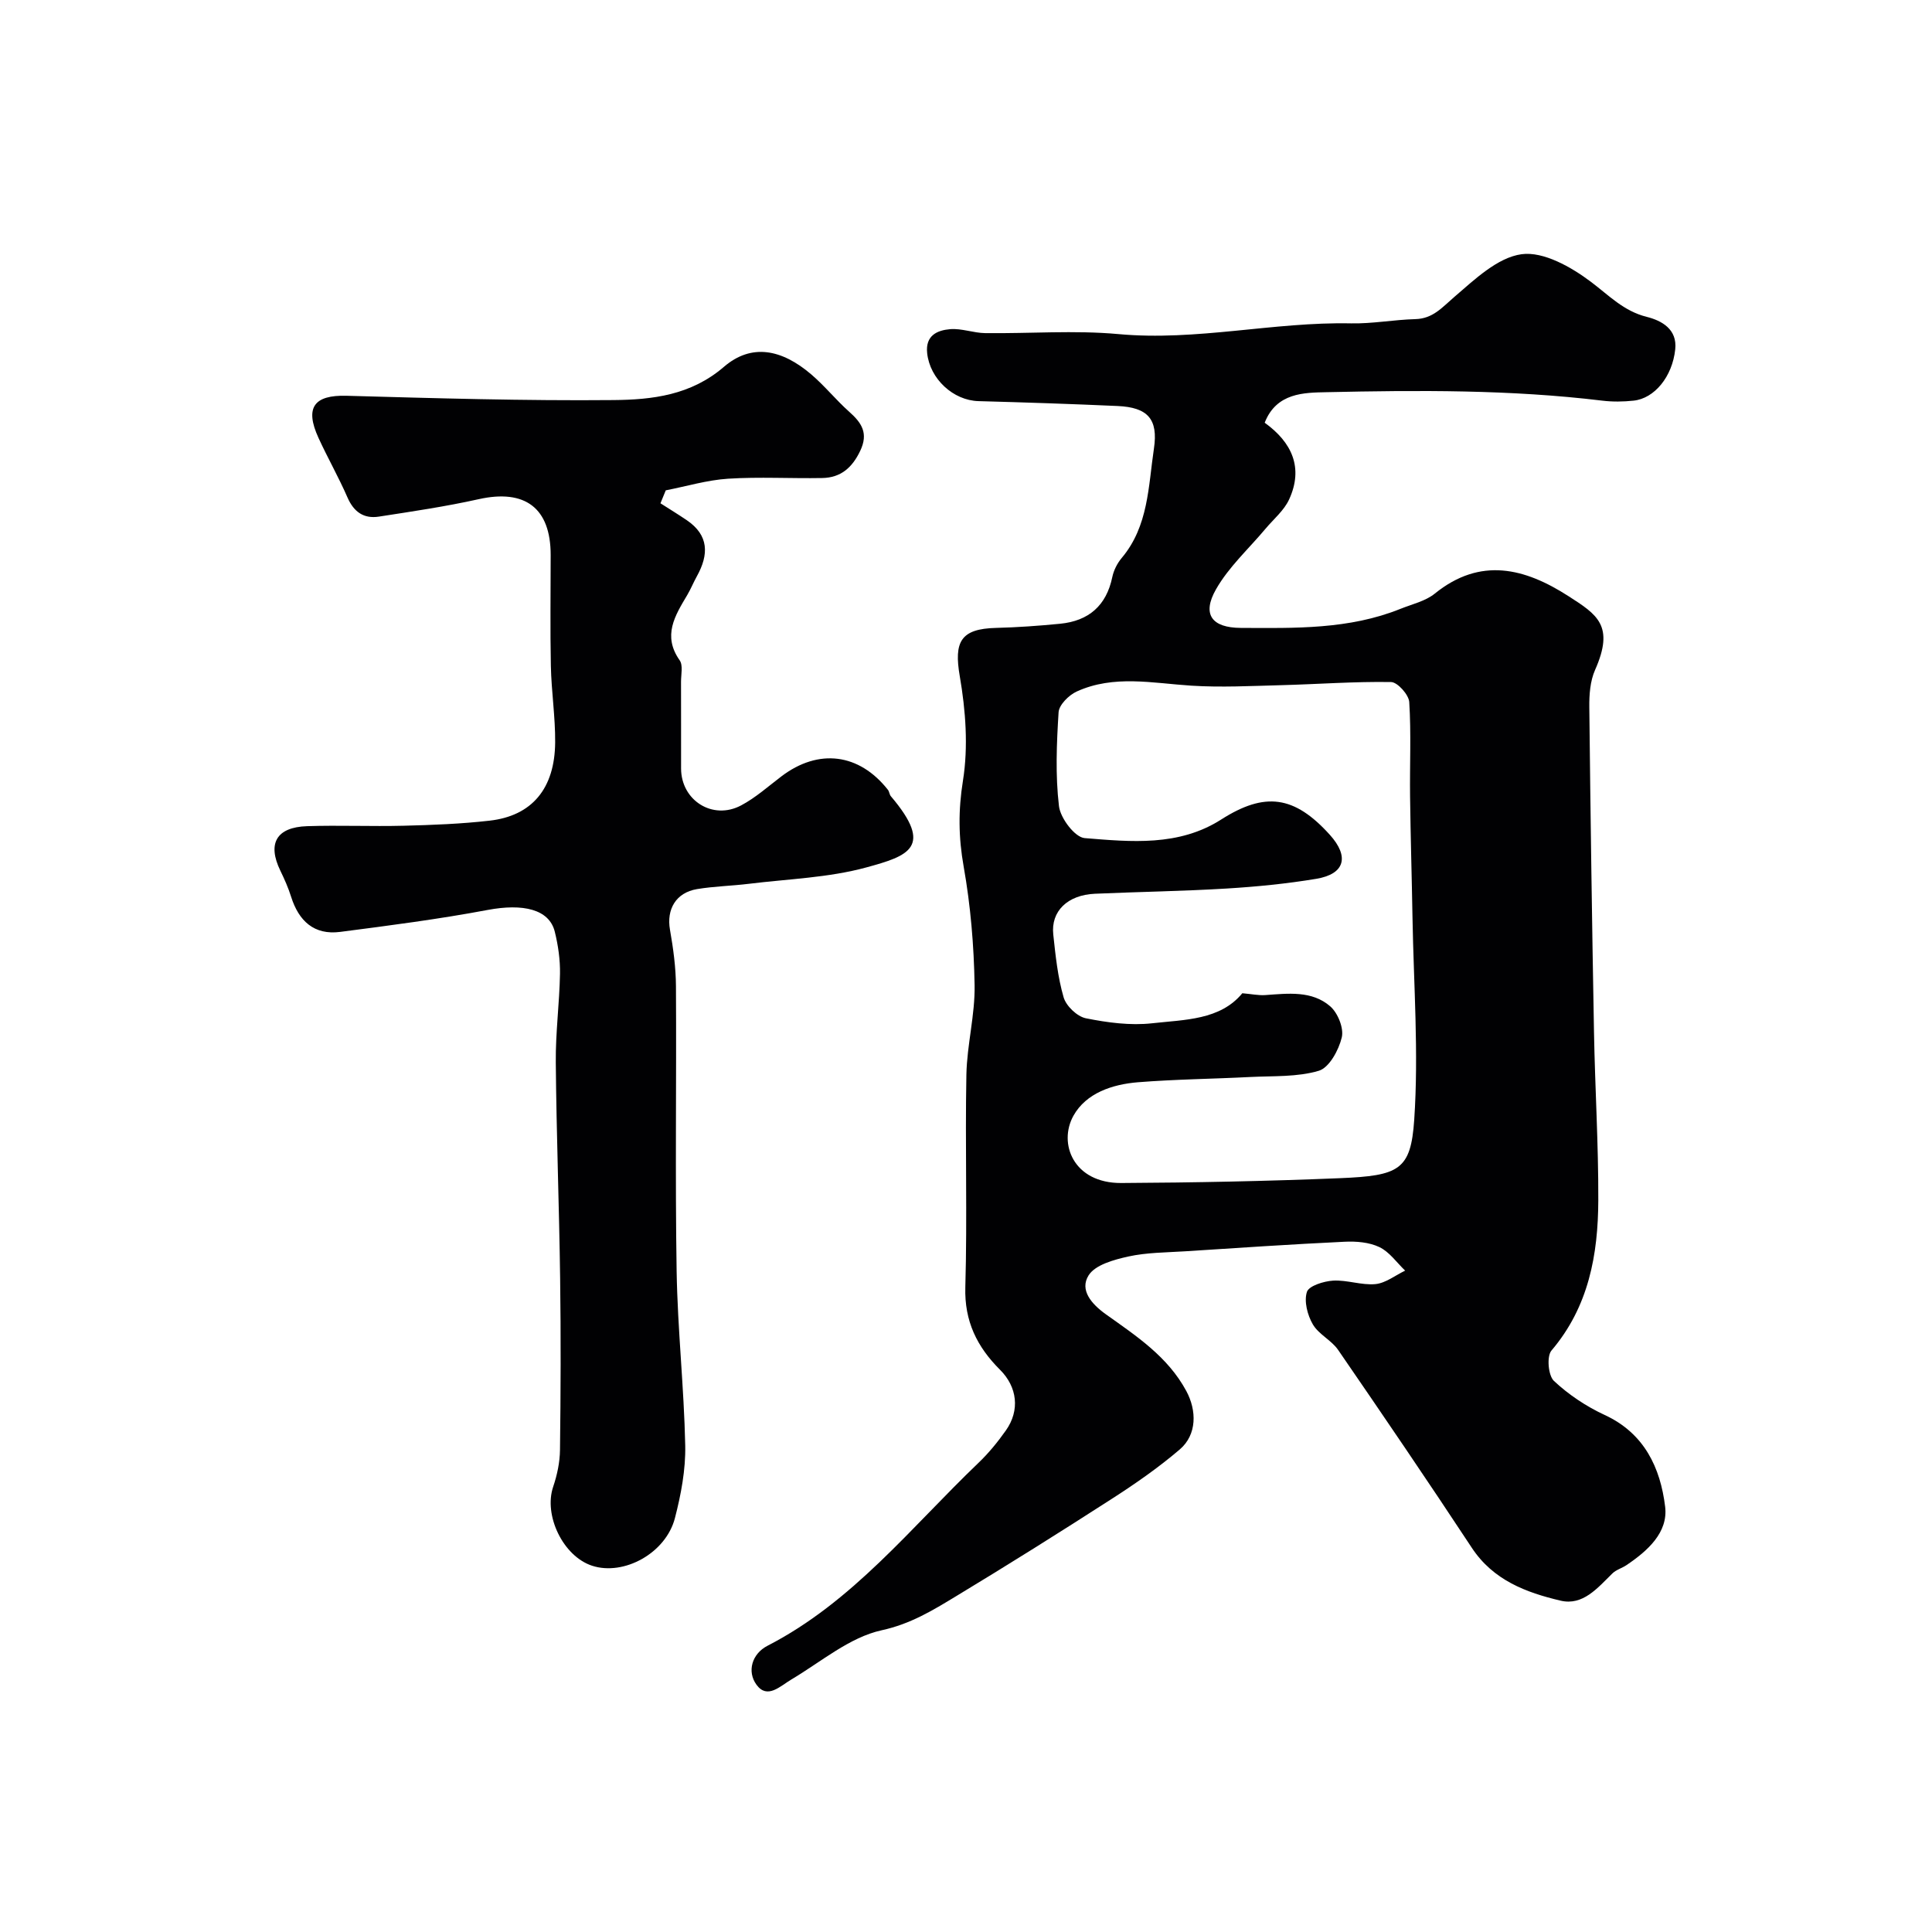
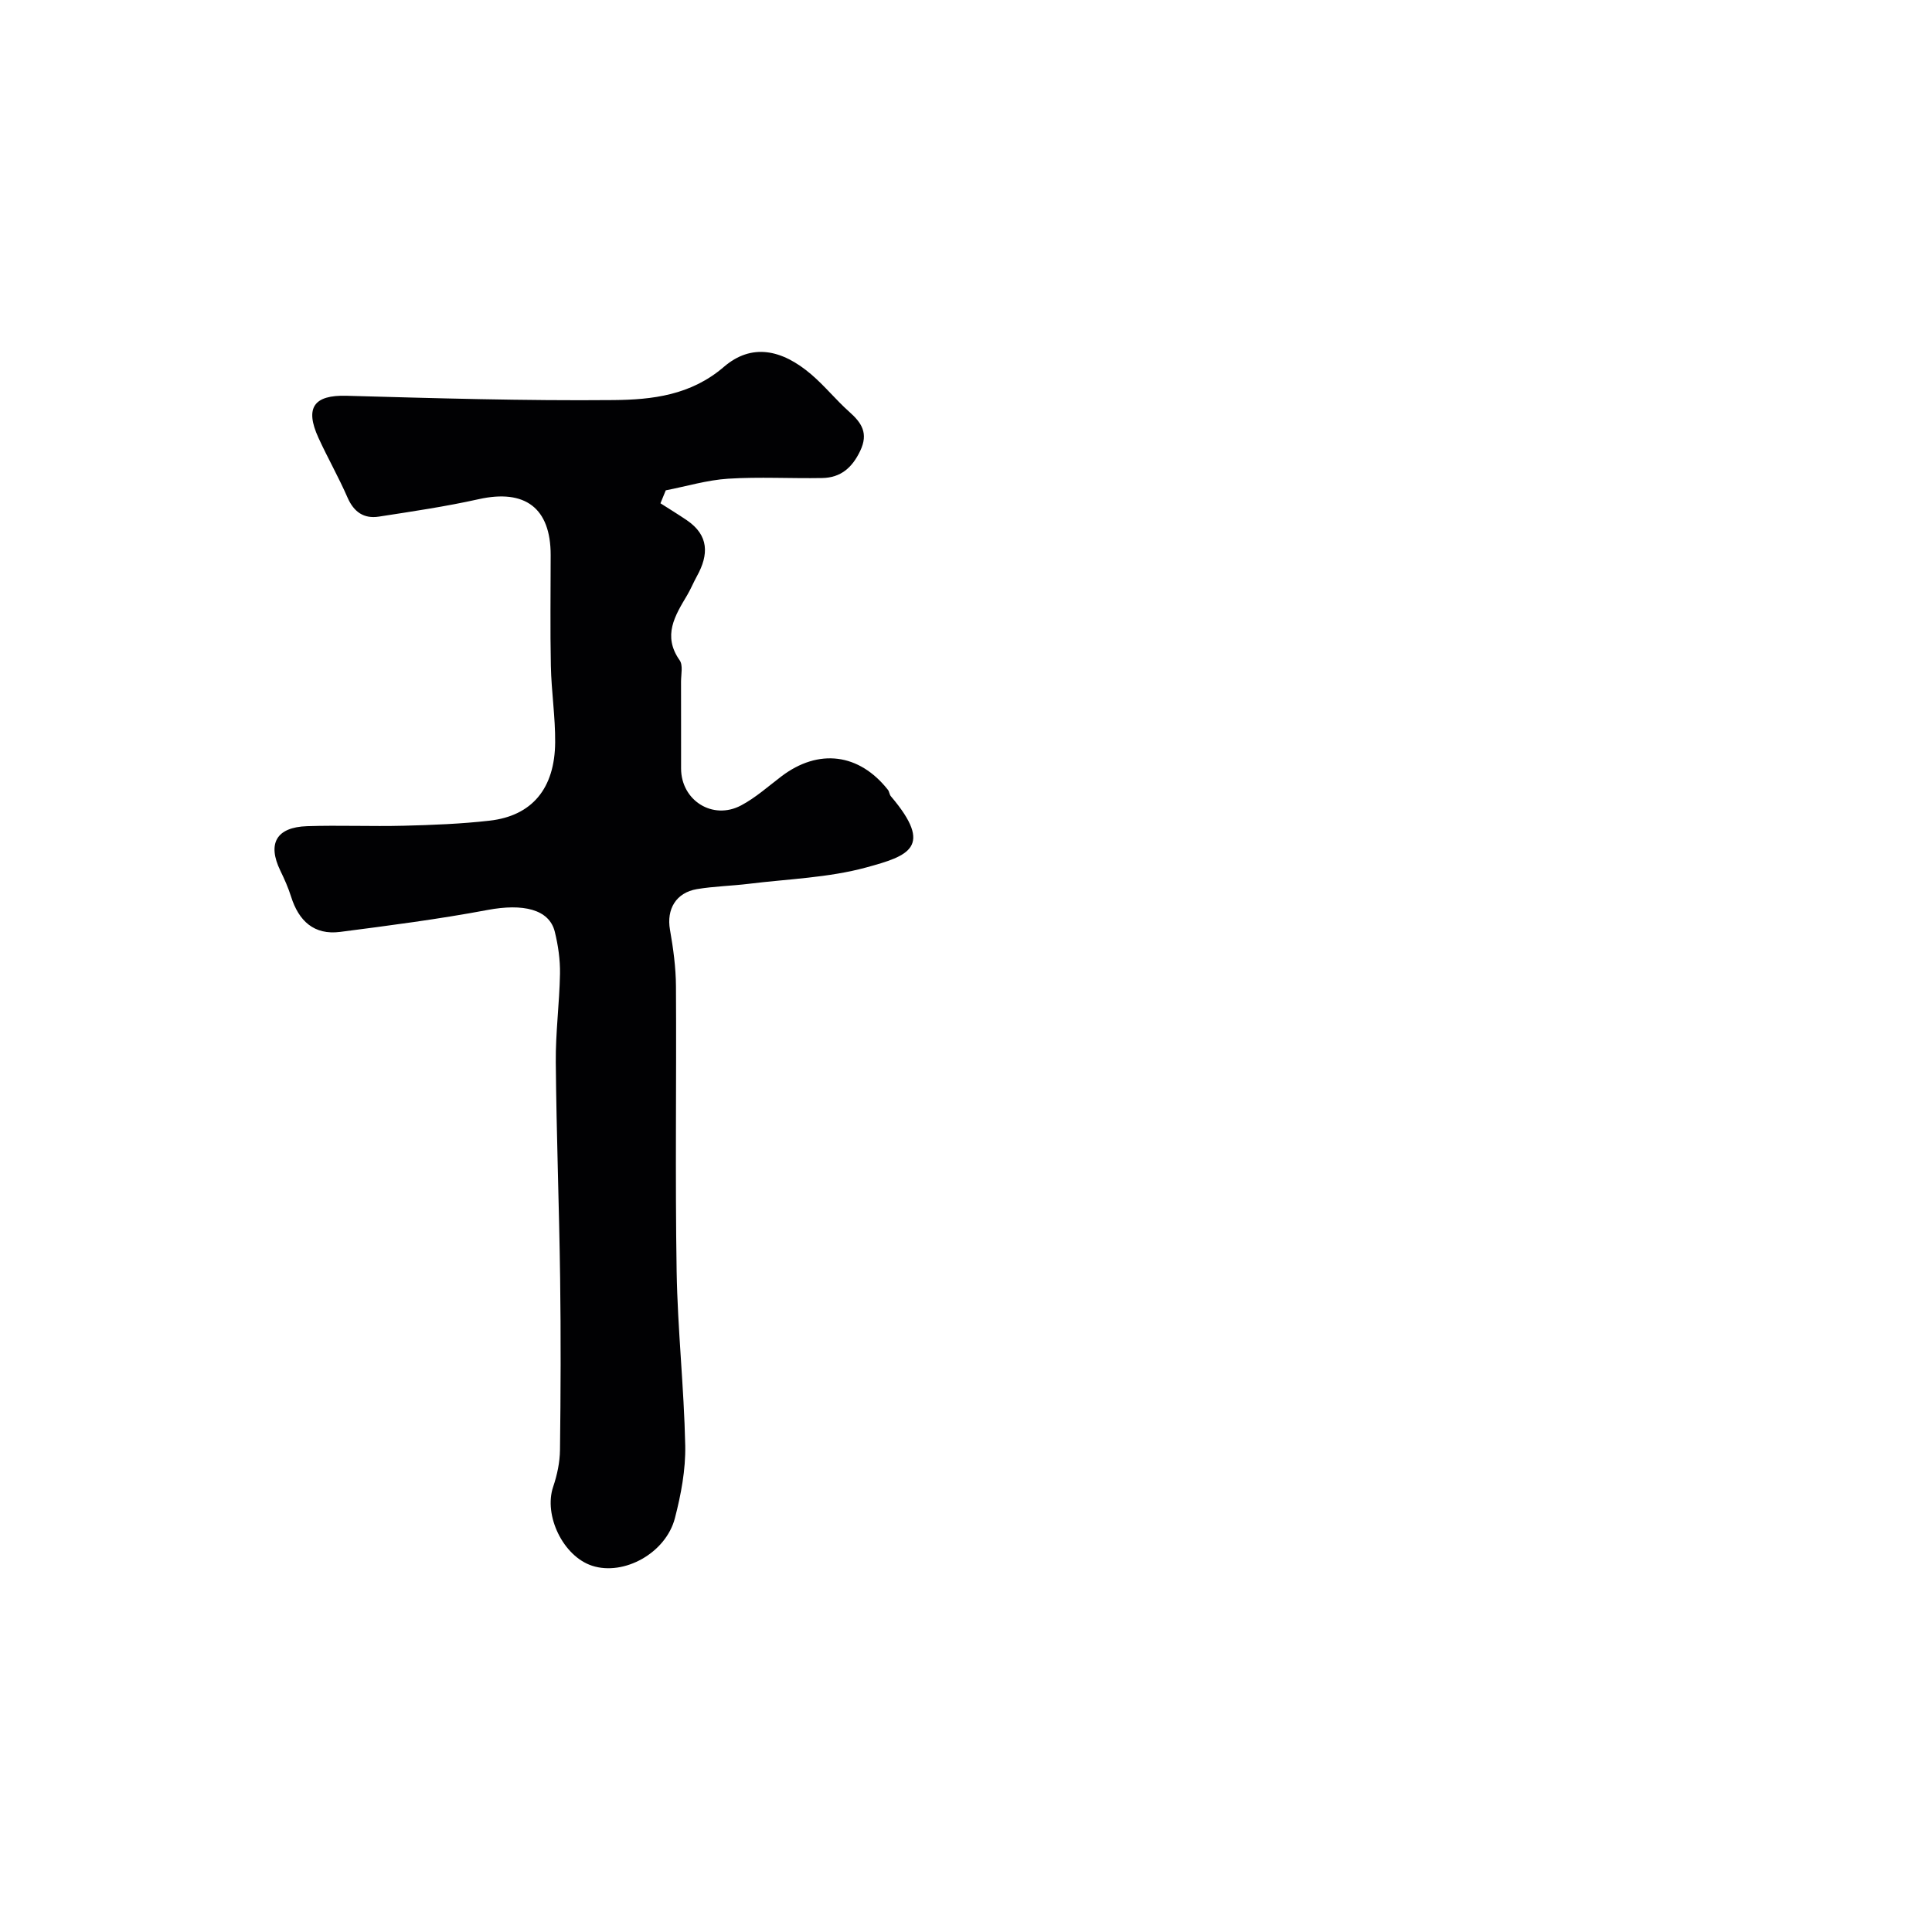
<svg xmlns="http://www.w3.org/2000/svg" enable-background="new 0 0 400 400" viewBox="0 0 400 400">
  <g fill="#010103">
-     <path d="m261.84 87.52c5.64 4.06 8.07 9.32 5.06 15.88-1.05 2.29-3.21 4.07-4.88 6.06-3.47 4.15-7.63 7.92-10.26 12.55-2.98 5.23-.82 7.96 5.12 7.99 11.19.05 22.42.35 33.08-3.95 2.41-.97 5.16-1.58 7.11-3.16 9.46-7.65 18.66-5.25 27.64.52 5.96 3.83 9.61 6.1 5.53 15.3-1.02 2.3-1.22 5.12-1.19 7.69.24 22.43.56 44.86.97 67.29.21 11.6.93 23.2.89 34.8-.04 11.26-1.98 22.06-9.7 31.13-1.01 1.19-.67 5.17.51 6.28 3.04 2.85 6.7 5.29 10.5 7.05 8.25 3.8 11.55 10.97 12.53 18.99.65 5.35-3.64 9.16-8 12.1-.94.64-2.16.96-2.94 1.74-3.04 2.98-6.09 6.71-10.7 5.62-7.14-1.68-13.96-4.23-18.39-10.95-9.07-13.76-18.34-27.39-27.68-40.97-1.39-2.02-4.04-3.22-5.24-5.3-1.11-1.91-1.84-4.75-1.22-6.7.4-1.26 3.48-2.22 5.42-2.34 2.9-.17 5.9.99 8.77.72 2.12-.21 4.11-1.81 6.15-2.79-1.75-1.67-3.25-3.88-5.33-4.87-2.11-1.01-4.8-1.23-7.21-1.11-11.02.52-22.03 1.27-33.04 1.98-3.93.25-7.94.24-11.75 1.08-2.97.66-6.86 1.72-8.22 3.92-1.87 3.01.57 5.89 3.63 8.07 6.27 4.47 12.78 8.73 16.62 15.87 2.16 4.02 2.23 9-1.36 12.08-4.42 3.78-9.25 7.13-14.15 10.28-10.65 6.86-21.39 13.6-32.23 20.15-4.79 2.9-9.37 5.71-15.34 7.01-6.64 1.45-12.52 6.52-18.65 10.16-2.38 1.41-5.01 4.17-7.25 1.14-2.04-2.77-.95-6.44 2.26-8.09 17.64-9.07 29.72-24.51 43.64-37.83 2.13-2.03 4.03-4.36 5.73-6.77 2.92-4.15 2.36-8.98-1.24-12.56-4.73-4.72-7.38-10.02-7.17-17.09.42-14.65-.06-29.33.22-43.98.12-6.2 1.81-12.39 1.7-18.57-.14-8.19-.83-16.44-2.26-24.5-1.08-6.07-1.14-11.66-.15-17.82 1.12-7.02.56-14.55-.66-21.62-1.23-7.13.17-9.82 7.52-10 4.43-.11 8.85-.43 13.26-.86 5.89-.58 9.57-3.73 10.8-9.67.29-1.39 1.02-2.84 1.94-3.94 5.56-6.59 5.51-14.84 6.68-22.67.91-6.1-1.29-8.52-7.52-8.8-9.59-.43-19.19-.75-28.79-1.01-5.26-.14-10.07-4.62-10.64-9.92-.4-3.68 2.08-4.75 4.75-4.98 2.38-.2 4.84.79 7.28.82 9.19.11 18.45-.63 27.56.2 16.22 1.49 32.07-2.56 48.18-2.22 4.42.09 8.86-.76 13.3-.88 3.62-.09 5.51-2.39 8.01-4.54 4.23-3.63 8.99-8.22 14-8.9 4.52-.61 10.29 2.66 14.37 5.74 3.7 2.78 6.74 6.04 11.52 7.23 3.16.79 6.35 2.59 5.91 6.72-.6 5.69-4.32 10.18-8.62 10.63-2.14.23-4.35.26-6.49 0-18.99-2.3-38.08-2.17-57.14-1.75-4.53.1-10.31.07-12.75 6.32zm-4.63 118.12c1.89.16 3.34.48 4.76.38 4.71-.33 9.65-.97 13.45 2.34 1.57 1.37 2.84 4.53 2.38 6.43-.63 2.62-2.59 6.25-4.75 6.9-4.46 1.33-9.43 1.05-14.19 1.29-7.75.4-15.53.47-23.27 1.09-5.29.43-10.72 2.23-13.34 6.92-3.19 5.72-.04 13.99 9.9 13.94 15.09-.08 30.19-.38 45.27-1 12.27-.51 14.67-1.67 15.38-12.1.94-13.91-.12-27.95-.36-41.94-.14-8.33-.4-16.67-.5-25-.08-6.52.24-13.05-.17-19.54-.1-1.52-2.43-4.12-3.76-4.14-7.59-.13-15.19.45-22.8.65-6.18.16-12.39.49-18.55.1-8.01-.51-16.06-2.3-23.76 1.22-1.61.74-3.63 2.75-3.73 4.28-.41 6.47-.68 13.04.08 19.45.29 2.48 3.29 6.45 5.32 6.61 9.59.78 19.47 1.76 28.25-3.84 9.07-5.79 15.17-4.97 22.51 3.16 4.08 4.53 3.12 8.12-2.81 9.11-6.13 1.02-12.34 1.63-18.54 2.01-9.08.55-18.19.68-27.28 1.08-5.67.25-9.16 3.61-8.63 8.45.47 4.37.92 8.8 2.14 12.99.52 1.8 2.79 3.97 4.59 4.34 4.48.9 9.22 1.54 13.72 1.04 6.76-.76 14.1-.64 18.69-6.22z" />
    <path d="m136.74 104.2c1.82 1.16 3.66 2.29 5.45 3.5 4.61 3.13 4.57 7.12 2.11 11.57-.71 1.28-1.27 2.66-2.01 3.92-2.54 4.27-5.17 8.42-1.57 13.52.72 1.03.28 2.92.28 4.41.02 6 0 12 .01 17.99.01 6.6 6.54 10.77 12.43 7.64 3-1.59 5.61-3.94 8.34-6.01 7.68-5.83 16.09-4.79 22.06 2.79.29.37.3.97.61 1.33 8.96 10.55 3.65 12.35-5.12 14.74-7.82 2.13-16.15 2.38-24.27 3.38-3.58.44-7.21.51-10.76 1.1-4.37.74-6.33 4.19-5.59 8.4.68 3.87 1.22 7.82 1.24 11.74.12 19.66-.18 39.32.14 58.98.2 12.04 1.53 24.05 1.78 36.09.1 4.99-.87 10.13-2.13 15-1.88 7.29-10.59 12.02-17.15 9.88-6.02-1.97-10.07-10.44-8.06-16.36.82-2.42 1.38-5.06 1.41-7.61.15-11.83.19-23.66.03-35.49-.2-14.93-.77-29.86-.9-44.79-.06-6.1.76-12.2.87-18.3.05-2.91-.38-5.9-1.08-8.73-1.16-4.66-6.59-5.87-13.92-4.49-10.1 1.9-20.31 3.22-30.51 4.54-5.41.7-8.58-2.27-10.16-7.28-.58-1.85-1.38-3.65-2.23-5.4-2.72-5.61-.83-9 5.54-9.21 6.66-.22 13.33.08 19.99-.09 5.94-.15 11.9-.38 17.79-1.05 8.77-.99 13.51-6.64 13.58-16.22.04-5.26-.78-10.53-.89-15.8-.16-7.66-.04-15.33-.04-22.99 0-9.74-5.31-13.69-14.9-11.55-6.82 1.52-13.75 2.54-20.67 3.61-3.1.48-5.18-.95-6.49-3.95-1.83-4.2-4.11-8.2-6.02-12.37-2.88-6.29-.88-8.88 5.79-8.7 18.42.51 36.86 1.06 55.28.89 8.03-.07 16.04-.99 22.89-6.89 5.68-4.88 11.94-3.68 18.1 1.6 2.78 2.38 5.1 5.28 7.83 7.71 2.58 2.29 4.02 4.44 2.28 8.09-1.67 3.51-4.05 5.56-7.86 5.63-6.5.12-13.01-.27-19.49.14-4.34.28-8.61 1.57-12.91 2.41-.37.89-.74 1.79-1.1 2.68z" />
  </g>
</svg>